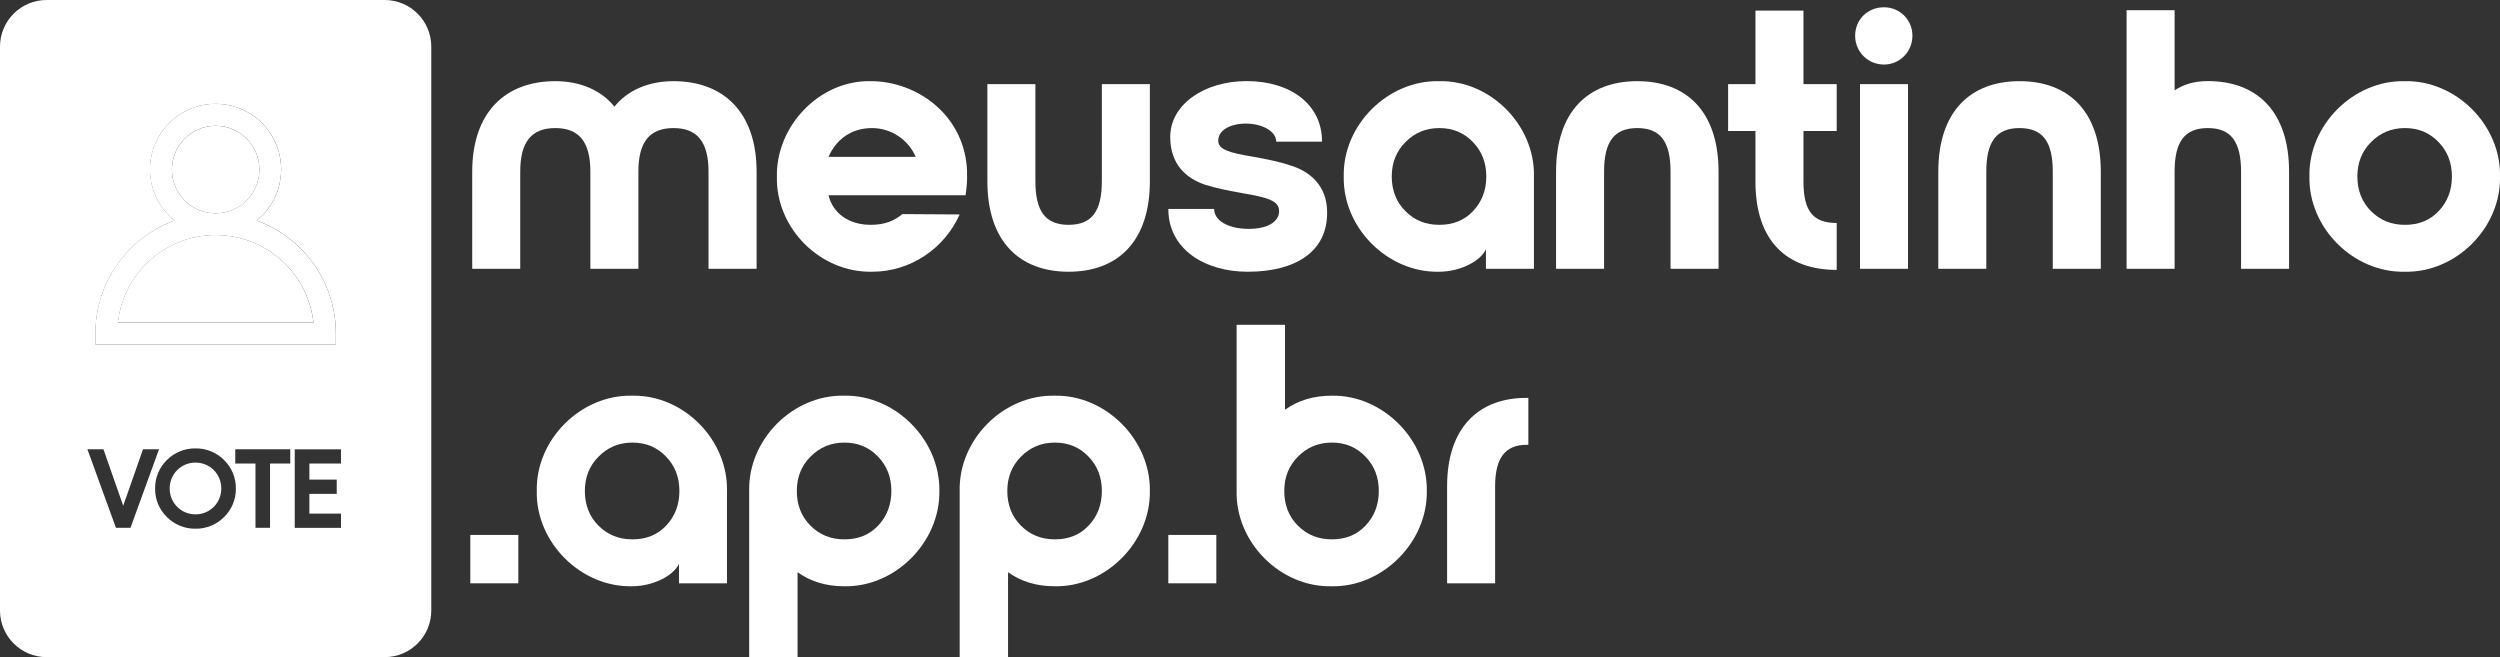
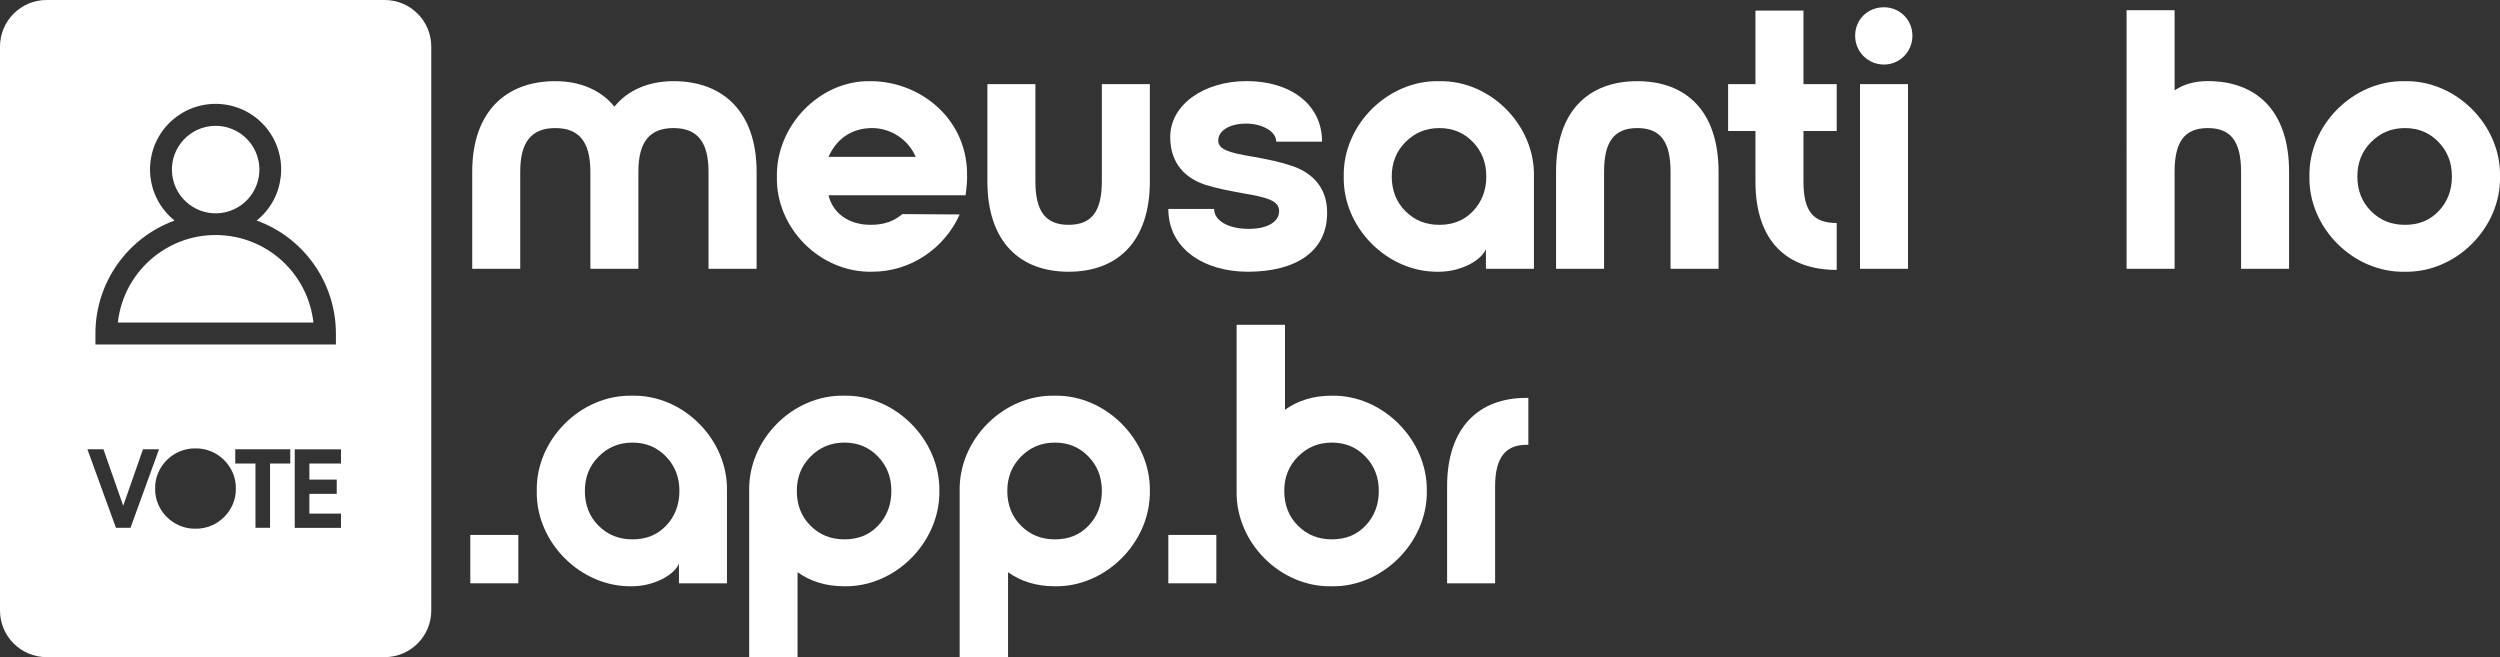
<svg xmlns="http://www.w3.org/2000/svg" id="Layer_2" viewBox="0 0 340.04 89.39">
  <rect x="0" y="0" width="340.04" height="89.39" fill="#333333" stroke="none" />
  <defs>
    <style>.cls-1{fill:#fff;stroke-width:0px;}</style>
  </defs>
  <g id="Layer_1-2">
    <path class="cls-1" d="M102.9,36.56h-6.53v-13.21c0-4.02-1.51-5.93-4.77-5.93s-4.77,1.91-4.77,5.93v13.21h-6.53v-13.21c0-4.02-1.51-5.93-4.77-5.93s-4.77,1.91-4.77,5.93v13.21h-6.53v-13.21c0-8.09,4.52-12.31,11.3-12.31,3.37,0,6.23,1.21,8.04,3.47,1.81-2.26,4.67-3.47,8.04-3.47,6.78,0,11.3,4.22,11.3,12.31v13.21Z" />
    <path class="cls-1" d="M131.53,23.45c.05,1.05-.05,2.11-.2,3.11h-18.64c.6,2.46,2.76,4.02,5.73,4.02,2.06,0,3.26-.6,4.32-1.46l7.79.05c-2.06,4.62-6.68,7.79-11.9,7.79-7.08.15-13.11-5.93-12.96-12.91-.15-6.88,5.78-13.16,12.76-13.01,6.38,0,12.91,4.72,13.11,12.41ZM124.55,21.34c-1-2.36-3.37-3.92-5.93-3.92-2.81,0-4.87,1.51-5.93,3.92h11.85Z" />
    <path class="cls-1" d="M156.4,11.44v13.21c0,8.19-4.37,12.31-11.05,12.31s-11.05-4.12-11.05-12.31v-13.21h6.53v13.21c0,4.07,1.36,5.93,4.52,5.93s4.52-1.86,4.52-5.93v-13.21h6.53Z" />
    <path class="cls-1" d="M165.14,28.42c0,1.61,1.96,2.71,4.72,2.71,2.61,0,4.12-1,4.12-2.41s-1.51-1.86-5.07-2.46c-1.96-.35-3.62-.7-4.92-1.11-2.61-.85-4.82-2.76-4.82-6.53,0-4.37,4.57-7.59,10.4-7.59s10.25,3.06,10.25,8.24h-6.23c0-1.41-1.91-2.46-4.12-2.46s-3.77.95-3.77,2.31c0,1.21,1.46,1.66,4.82,2.21,1.96.35,3.62.7,4.97,1.16,2.66.8,5.02,2.76,5.02,6.38.05,5.38-4.32,8.09-10.8,8.09-5.83,0-10.8-3.06-10.8-8.54h6.23Z" />
    <path class="cls-1" d="M195.73,11.04c6.98-.15,13.06,5.98,12.91,12.96v12.56h-6.53v-2.66c-.75,1.66-3.57,3.06-6.38,3.06-6.98.15-13.11-5.98-12.96-12.96-.15-6.98,5.98-13.11,12.96-12.96ZM200.35,19.33c-1.21-1.26-2.71-1.91-4.57-1.91s-3.37.65-4.62,1.91-1.86,2.81-1.86,4.67.6,3.47,1.86,4.72c1.26,1.26,2.76,1.86,4.62,1.86s3.37-.6,4.57-1.86c1.21-1.26,1.81-2.86,1.81-4.72s-.6-3.42-1.81-4.67Z" />
    <path class="cls-1" d="M233.75,36.56h-6.53v-13.21c0-4.07-1.36-5.93-4.52-5.93s-4.52,1.86-4.52,5.93v13.21h-6.53v-13.21c0-8.19,4.37-12.31,11.05-12.31s11.05,4.12,11.05,12.31v13.21Z" />
    <path class="cls-1" d="M245.3,17.82v6.88c0,4.02,1.31,5.63,4.52,5.63v6.38c-6.78,0-11.05-3.92-11.05-12.01v-6.88h-3.72v-6.38h3.72V1.44h6.53v10h4.52v6.38h-4.52Z" />
    <path class="cls-1" d="M256.25.99c2.16,0,3.87,1.71,3.87,3.87s-1.71,3.92-3.87,3.92-3.92-1.71-3.92-3.92,1.71-3.87,3.92-3.87ZM252.99,11.44h6.53v25.12h-6.53V11.44Z" />
-     <path class="cls-1" d="M285.74,36.56h-6.53v-13.21c0-4.07-1.36-5.93-4.52-5.93s-4.52,1.86-4.52,5.93v13.21h-6.53v-13.21c0-8.19,4.37-12.31,11.05-12.31s11.05,4.12,11.05,12.31v13.21Z" />
    <path class="cls-1" d="M311.35,36.56h-6.53v-13.21c0-4.07-1.36-5.93-4.52-5.93s-4.52,1.86-4.52,5.93v13.21h-6.53V1.39h6.53v10.9c1.26-.85,2.76-1.26,4.52-1.26,6.68,0,11.05,4.12,11.05,12.31v13.21Z" />
    <path class="cls-1" d="M327.08,36.96c-6.98.15-13.11-5.98-12.96-12.96-.15-6.98,5.98-13.11,12.96-12.96,6.98-.15,13.11,5.98,12.96,12.96.15,6.98-5.98,13.11-12.96,12.96ZM322.5,28.72c1.26,1.26,2.76,1.86,4.62,1.86s3.37-.6,4.57-1.86c1.21-1.26,1.81-2.86,1.81-4.72s-.6-3.42-1.81-4.67c-1.21-1.26-2.71-1.91-4.57-1.91s-3.37.65-4.62,1.91-1.86,2.81-1.86,4.67.6,3.47,1.86,4.72Z" />
    <path class="cls-1" d="M63.97,72.76h6.53v6.58h-6.53v-6.58Z" />
    <path class="cls-1" d="M85.97,53.82c6.98-.15,13.06,5.98,12.91,12.96v12.56h-6.53v-2.66c-.75,1.66-3.57,3.06-6.38,3.06-6.98.15-13.11-5.98-12.96-12.96-.15-6.98,5.98-13.11,12.96-12.96ZM90.6,62.11c-1.21-1.26-2.71-1.91-4.57-1.91s-3.37.65-4.62,1.91-1.86,2.81-1.86,4.67.6,3.47,1.86,4.72c1.26,1.26,2.76,1.86,4.62,1.86s3.37-.6,4.57-1.86c1.21-1.26,1.81-2.86,1.81-4.72s-.6-3.42-1.81-4.67Z" />
    <path class="cls-1" d="M127.77,66.78c.1,6.98-6.03,13.11-12.96,12.96-2.46,0-4.57-.65-6.33-1.91v11.55h-6.58v-22.6c-.15-6.98,5.93-13.11,12.91-12.96,6.93-.15,13.06,5.98,12.96,12.96ZM119.43,62.11c-1.21-1.26-2.71-1.91-4.57-1.91s-3.37.65-4.62,1.91c-1.25,1.26-1.86,2.81-1.86,4.67s.6,3.47,1.86,4.72c1.26,1.26,2.76,1.86,4.62,1.86s3.37-.6,4.57-1.86c1.21-1.26,1.81-2.86,1.81-4.72s-.6-3.42-1.81-4.67Z" />
    <path class="cls-1" d="M156.4,66.78c.1,6.98-6.03,13.11-12.96,12.96-2.46,0-4.57-.65-6.33-1.91v11.55h-6.58v-22.6c-.15-6.98,5.93-13.11,12.91-12.96,6.93-.15,13.06,5.98,12.96,12.96ZM148.06,62.11c-1.21-1.26-2.71-1.91-4.57-1.91s-3.37.65-4.62,1.91c-1.25,1.26-1.86,2.81-1.86,4.67s.6,3.47,1.86,4.72c1.26,1.26,2.76,1.86,4.62,1.86s3.37-.6,4.57-1.86c1.21-1.26,1.81-2.86,1.81-4.72s-.6-3.42-1.81-4.67Z" />
    <path class="cls-1" d="M158.91,72.76h6.53v6.58h-6.53v-6.58Z" />
    <path class="cls-1" d="M168.2,44.18h6.58v11.55c1.76-1.26,3.87-1.91,6.33-1.91,6.93-.15,13.06,5.98,12.96,12.96.1,6.98-6.03,13.11-12.96,12.96-6.98.15-13.06-5.98-12.91-12.96v-22.6ZM176.54,71.5c1.26,1.26,2.76,1.86,4.62,1.86s3.37-.6,4.57-1.86c1.21-1.26,1.81-2.86,1.81-4.72s-.6-3.42-1.81-4.67c-1.21-1.26-2.71-1.91-4.57-1.91s-3.37.65-4.62,1.91-1.86,2.81-1.86,4.67.6,3.47,1.86,4.72Z" />
    <path class="cls-1" d="M196.83,66.13c0-7.99,4.32-12.01,10.75-12.01h.3v6.38h-.25c-2.86,0-4.27,1.76-4.27,5.63v13.21h-6.53v-13.21Z" />
-     <path class="cls-1" d="M45.68,45.36c0-6.88-4.31-13.01-10.78-15.36,3.84-3.08,4.46-8.7,1.37-12.54-3.08-3.84-8.7-4.46-12.54-1.37-3.84,3.08-4.46,8.7-1.37,12.54.41.51.87.97,1.37,1.37-6.46,2.35-10.76,8.49-10.76,15.36v1.49h32.71v-1.49ZM23.38,23.06c0-3.28,2.66-5.95,5.95-5.95s5.95,2.66,5.95,5.95-2.66,5.95-5.95,5.95-5.95-2.66-5.95-5.95ZM16.04,43.88c.82-7.34,7.43-12.64,14.78-11.82,6.22.69,11.13,5.6,11.82,11.82h-26.6Z" />
    <circle class="cls-1" cx="29.33" cy="23.06" r="5.95" transform="translate(-4.51 7.36) rotate(-13.28)" />
    <path class="cls-1" d="M30.81,32.05c-7.34-.82-13.96,4.48-14.78,11.82h26.6c-.69-6.22-5.6-11.13-11.82-11.82Z" />
-     <path class="cls-1" d="M26.59,62.92c-1.97,0-3.51,1.56-3.51,3.52s1.54,3.52,3.51,3.52,3.51-1.56,3.51-3.52-1.54-3.52-3.51-3.52Z" />
    <path class="cls-1" d="M52.32,0H6.34C2.84,0,0,2.84,0,6.34v76.7c0,3.5,2.84,6.34,6.34,6.34h45.98c3.5,0,6.34-2.84,6.34-6.34V6.34c0-3.5-2.84-6.34-6.34-6.34ZM12.98,45.36c0-6.87,4.31-13.01,10.76-15.36-.51-.41-.97-.87-1.37-1.37-3.08-3.84-2.47-9.46,1.37-12.54,3.84-3.08,9.46-2.47,12.54,1.37,3.08,3.84,2.47,9.46-1.37,12.54,6.46,2.34,10.77,8.48,10.78,15.36v1.49H12.98v-1.49ZM15.77,71.79l-3.88-10.68h2.18l2.69,7.68,2.69-7.68h2.18l-3.88,10.68h-1.98ZM26.59,71.91c-3.01.06-5.55-2.46-5.49-5.46-.06-3.01,2.49-5.52,5.49-5.46,2.99-.06,5.55,2.46,5.49,5.46.06,3.01-2.5,5.52-5.49,5.46ZM39.48,63.05h-2.75v8.74h-1.98v-8.74h-2.75v-1.94h7.48v1.94ZM46.38,63.05h-4.3v2.18h3.72v1.94h-3.72v2.69h4.3v1.94h-6.29v-10.68h6.29v1.94Z" />
  </g>
</svg>